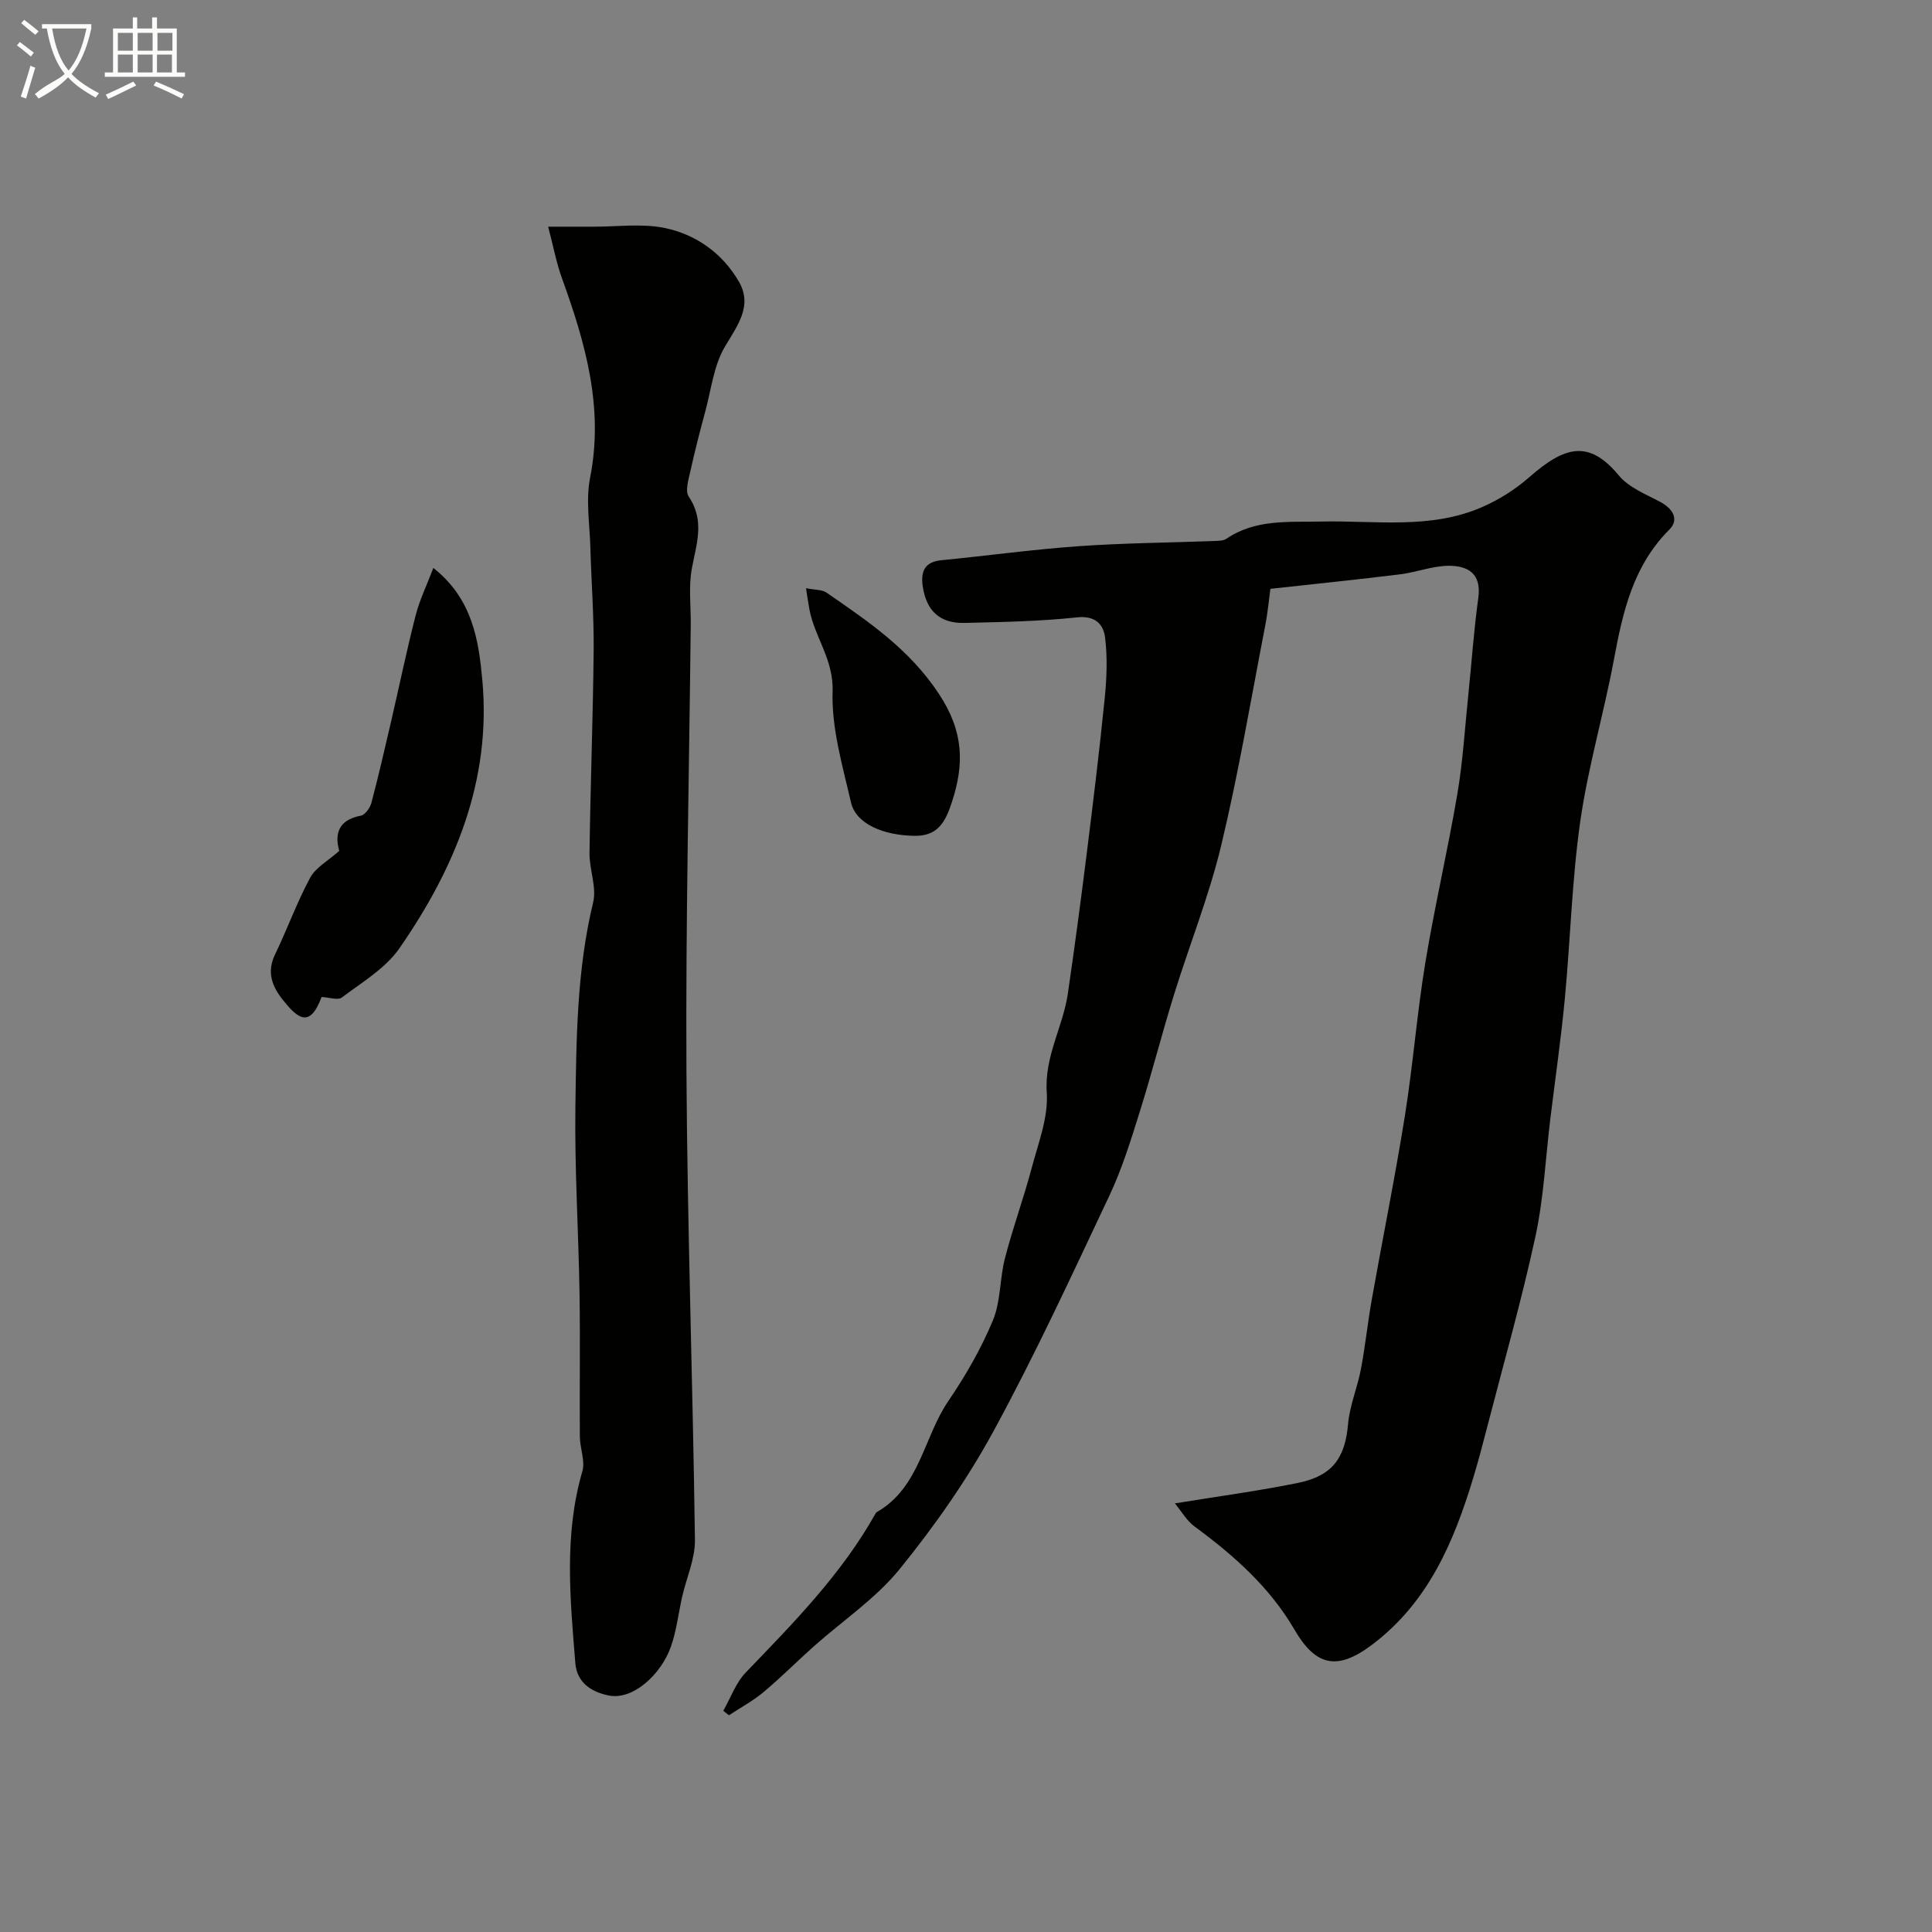
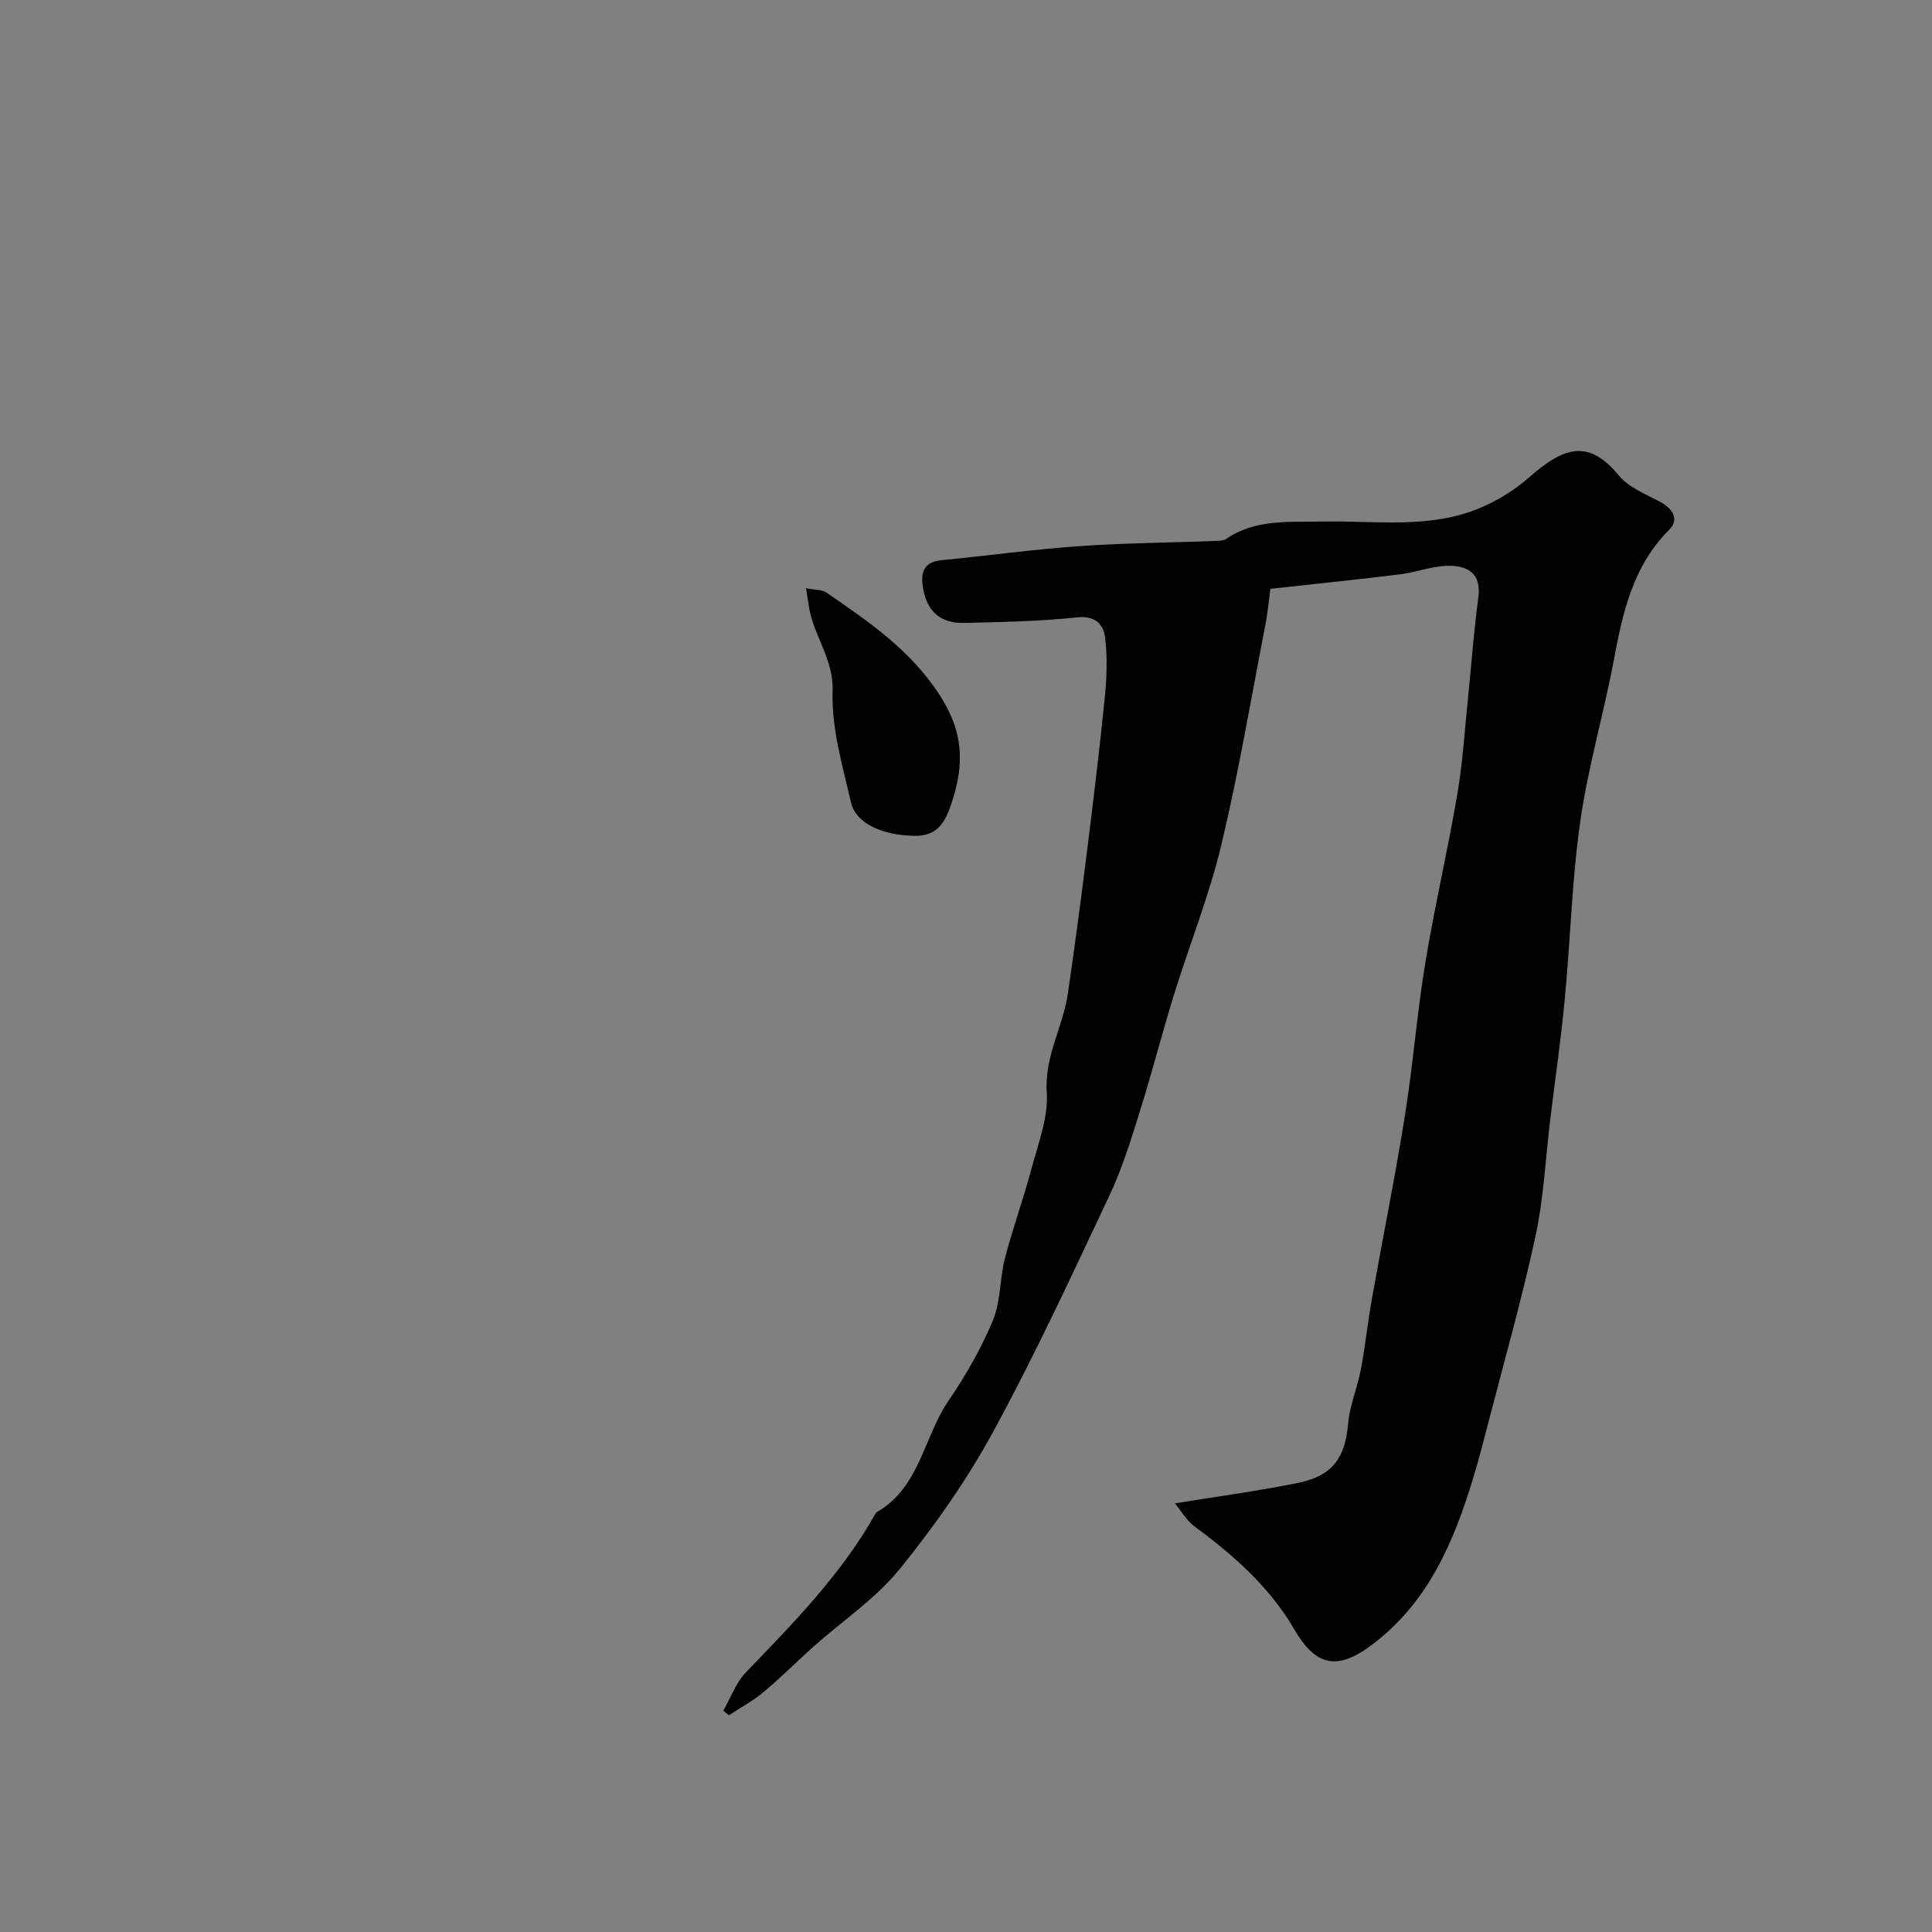
<svg xmlns="http://www.w3.org/2000/svg" enable-background="new 0 0 400 400" viewBox="0 0 400 400">
  <rect x="0" y="0" width="400" height="400" fill="#808080" stroke="none" />
-   <path d="m6.4 11.7c-1-.8-1.9-1.6-2.9-2.3l.6-.7c.9.7 1.9 1.4 2.9 2.2zm-2.1 8.3c.7-2.1 1.4-4.2 2-6.4.2.1.6.3 1 .4-.7 2.3-1.3 4.4-1.9 6.4zm3-12.8c-1.1-.9-2.1-1.7-2.9-2.4l.6-.7c1 .8 2 1.5 3 2.4zm1.4-1.3v-.9h10.2v.9c-.9 4.2-2.3 7.3-4.1 9.4 1.3 1.4 3.2 2.7 5.7 4-.2.2-.4.5-.7.9-2.5-1.4-4.4-2.7-5.7-4.2-1.4 1.5-3.5 3-6.1 4.4 0 0 0 0-.1-.1-.3-.4-.5-.7-.7-.8 2.7-2.3 4.7-2.8 6.2-4.2-1.8-2.2-3-5.3-3.7-9.4zm9.2 0h-7.1c.6 3.8 1.7 6.7 3.4 8.7 1.7-2 2.9-4.8 3.7-8.7z" fill="#fbfcfa" />
-   <path d="m31.6 3.6h.9v2.3h4.1v9.1h1.7v.9h-16.6v-.9h1.7v-9.1h4.1v-2.3h.9v2.3h3.1v-2.3zm-4 13.3.6.8c-1.9.9-3.8 1.9-5.8 2.8-.2-.3-.3-.6-.5-.9 2-.9 3.9-1.8 5.7-2.7zm-3.2-10.1v3.7h3.1v-3.7zm0 4.5v3.7h3.1v-3.7zm4.1-4.5v3.7h3.1v-3.7zm0 4.5v3.7h3.1v-3.7zm9.1 9.1c-2.1-1.1-4.1-2-5.8-2.7l.5-.8c2.2.9 4.1 1.8 5.8 2.6zm-1.9-13.6h-3.1v3.7h3.1zm-3.2 4.5v3.7h3.1v-3.7z" fill="#fbfcfa" />
  <g fill="#010100">
    <path d="m243.25 311.26c9.44-1.54 17.54-2.61 25.53-4.25 7.18-1.48 9.72-5.23 10.33-12.23.34-3.81 1.93-7.5 2.65-11.3.91-4.79 1.4-9.66 2.26-14.47 2.25-12.68 4.82-25.3 6.85-38.01 1.68-10.5 2.49-21.14 4.22-31.63 1.93-11.71 4.65-23.29 6.64-34.99 1.15-6.78 1.56-13.69 2.27-20.55.69-6.69 1.15-13.41 2.07-20.07.7-5.06-2.23-6.65-6.18-6.62-3.35.03-6.67 1.36-10.05 1.77-8.64 1.07-17.3 1.95-26.82 3-.28 2.01-.53 4.87-1.08 7.67-2.94 15.17-5.5 30.44-9.1 45.45-2.53 10.53-6.61 20.67-9.82 31.05-2.49 8.03-4.56 16.19-7.08 24.21-1.82 5.81-3.63 11.69-6.22 17.18-7.74 16.4-15.35 32.9-24.01 48.81-5.49 10.09-12.21 19.67-19.46 28.6-4.96 6.11-11.81 10.68-17.77 15.99-3.5 3.12-6.82 6.47-10.41 9.47-2.19 1.83-4.76 3.21-7.15 4.79-.39-.31-.78-.63-1.17-.94 1.53-2.68 2.6-5.8 4.68-7.95 9.83-10.2 19.76-20.29 26.78-32.77.08-.14.17-.32.3-.39 8.93-5.1 9.69-15.49 14.85-23.04 3.56-5.22 6.77-10.82 9.2-16.64 1.65-3.96 1.41-8.67 2.51-12.92 1.62-6.26 3.85-12.36 5.52-18.62 1.37-5.17 3.48-10.53 3.13-15.66-.51-7.5 3.37-13.61 4.37-20.5 1.41-9.66 2.7-19.34 3.91-29.02 1.34-10.73 2.65-21.46 3.73-32.22.41-4.12.57-8.35.07-12.43-.34-2.75-1.99-4.62-5.82-4.21-7.71.83-15.51.96-23.28 1.15-5.09.13-7.9-2.49-8.65-7.53-.44-2.99.27-5.1 3.83-5.45 9.46-.92 18.89-2.23 28.37-2.9 9.41-.67 18.86-.73 28.29-1.09.81-.03 1.76-.04 2.38-.46 6.03-4.1 12.85-3.41 19.6-3.56 11.15-.25 22.56 1.68 33.26-2.96 3.51-1.52 6.91-3.66 9.79-6.18 7.34-6.43 12.34-7.94 18.59-.4 2.07 2.5 5.59 3.88 8.6 5.49 2.66 1.43 3.92 3.67 1.84 5.74-7.5 7.5-9.62 17.03-11.46 26.91-2.09 11.2-5.35 22.21-6.96 33.46-1.74 12.18-2.04 24.57-3.21 36.84-.79 8.3-1.99 16.56-3 24.83-.99 8.13-1.36 16.39-3.09 24.36-2.85 13.17-6.56 26.16-9.93 39.22-.93 3.6-1.87 7.19-2.95 10.75-4.02 13.28-9.34 25.76-20.94 34.49-7.24 5.46-11.68 4.4-16.08-3.17-5.09-8.75-12.58-15.38-20.69-21.34-1.6-1.19-2.66-3.09-4.04-4.76z" />
-     <path d="m113.49 46.93c3.61 0 6.55-.01 9.49 0 4.85.02 9.86-.69 14.53.25 6.58 1.32 12.1 5.28 15.48 11.15 2.88 5-.31 9.05-2.92 13.47-2.3 3.89-2.82 8.84-4.04 13.35-1.09 4.02-2.13 8.06-3.03 12.13-.4 1.84-1.22 4.34-.4 5.55 3.41 5.04 1.55 9.87.62 14.98-.67 3.73-.17 7.68-.21 11.53-.33 30.77-1.06 61.54-.89 92.3.18 32.4 1.33 64.8 1.76 97.2.05 3.88-1.74 7.78-2.63 11.68-.79 3.48-1.18 7.1-2.36 10.44-2.01 5.68-7.82 11.11-12.89 10.07-3.83-.78-6.57-2.86-6.88-6.66-1.07-13.28-2.39-26.58 1.45-39.74.63-2.15-.5-4.77-.52-7.17-.07-9.83.09-19.67-.06-29.5-.21-12.97-1.04-25.94-.86-38.9.2-14.12.3-28.29 3.67-42.21.77-3.17-.79-6.82-.75-10.24.19-13.97.72-27.94.86-41.91.07-7.11-.48-14.22-.68-21.33-.13-4.82-.97-9.81-.06-14.44 2.88-14.55-.98-27.92-5.81-41.29-1.16-3.17-1.78-6.55-2.87-10.71z" />
-     <path d="m66.58 206.42c-2.46 6.61-4.98 4.38-7.98.65-2.24-2.79-3.44-5.77-1.66-9.45 2.54-5.24 4.51-10.78 7.27-15.89 1.16-2.14 3.74-3.52 6.02-5.56-.91-3.3-.37-6.37 4.46-7.29.9-.17 1.94-1.63 2.21-2.68 1.49-5.63 2.79-11.31 4.11-16.99 1.68-7.26 3.19-14.57 5.04-21.78.82-3.21 2.3-6.24 3.67-9.84 8.13 6.42 9.39 14.99 10.15 23.32 1.87 20.71-5.68 38.85-17.18 55.43-2.89 4.16-7.73 7.02-11.91 10.18-.85.63-2.71-.04-4.2-.1z" />
    <path d="m166.88 121.78c1.87.38 3.32.27 4.25.92 8.63 5.98 17.1 11.62 23.27 20.97 5.17 7.84 5.26 14.54 2.66 22.46-1.24 3.77-2.74 6.96-7.59 6.92-6.6-.06-12.27-2.48-13.29-6.94-1.74-7.58-4.05-15.35-3.8-22.97.22-6.64-3.75-11.25-4.81-17.03-.23-1.23-.4-2.47-.69-4.33z" />
  </g>
</svg>